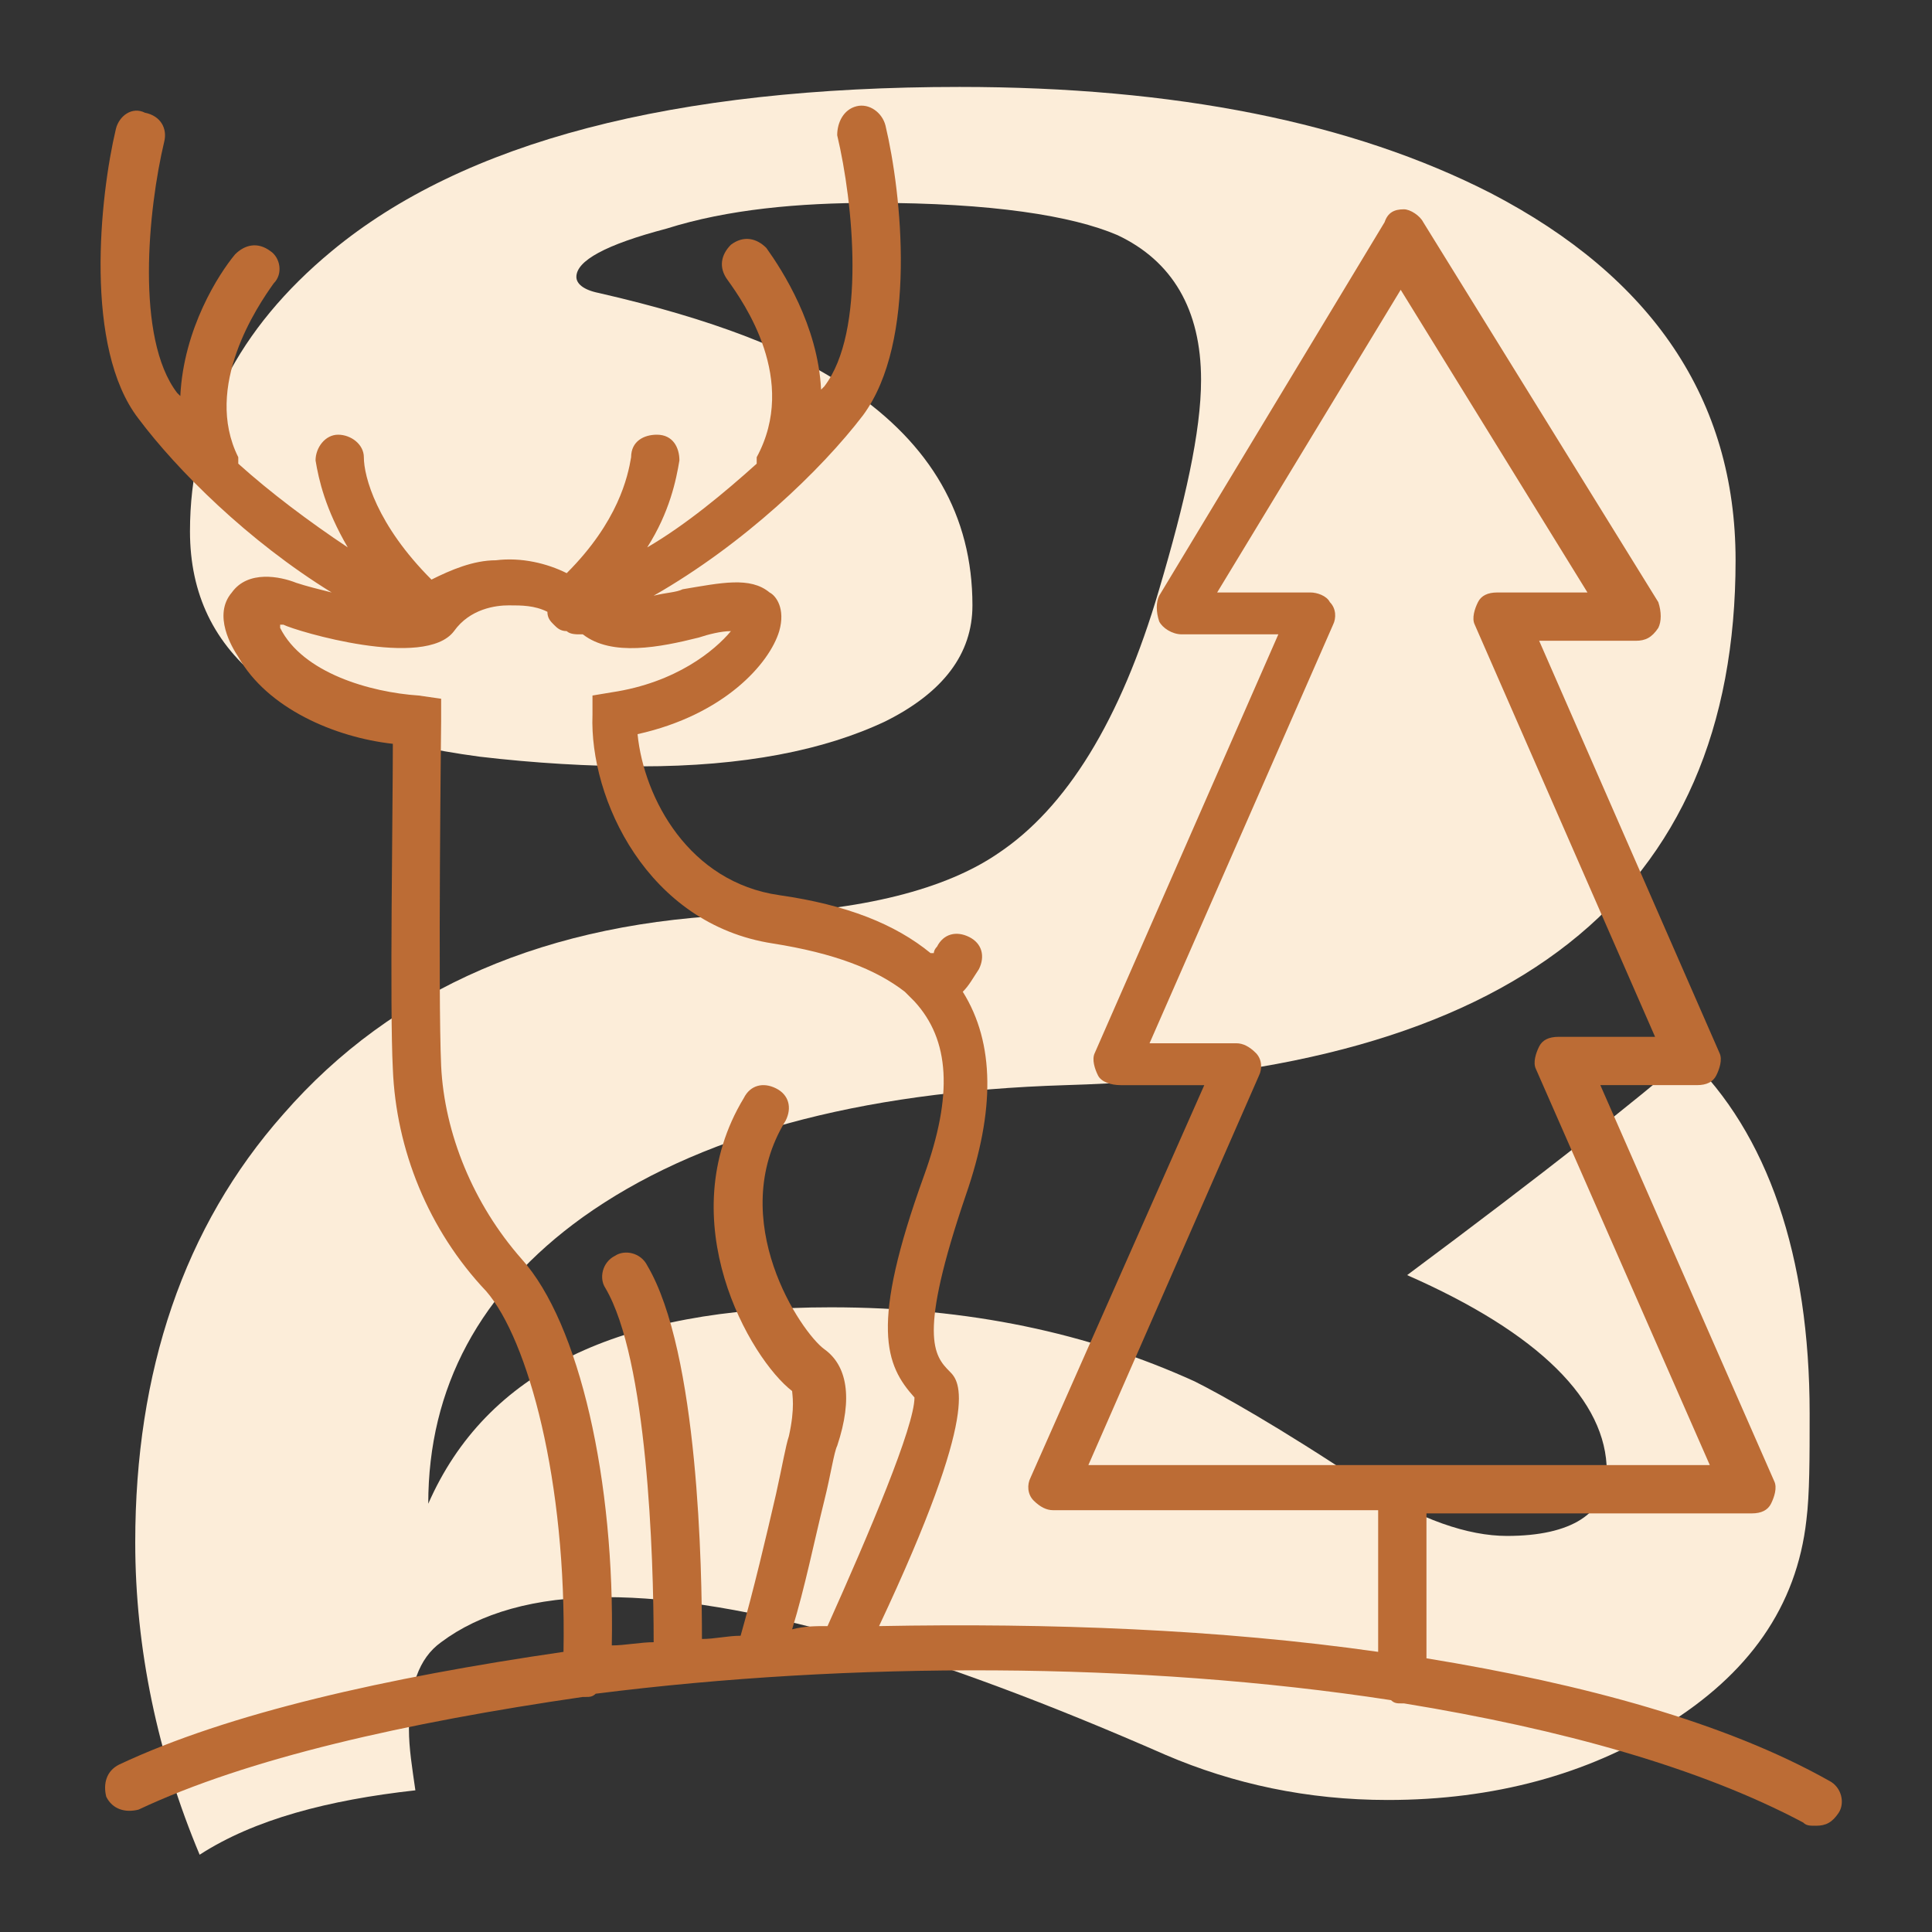
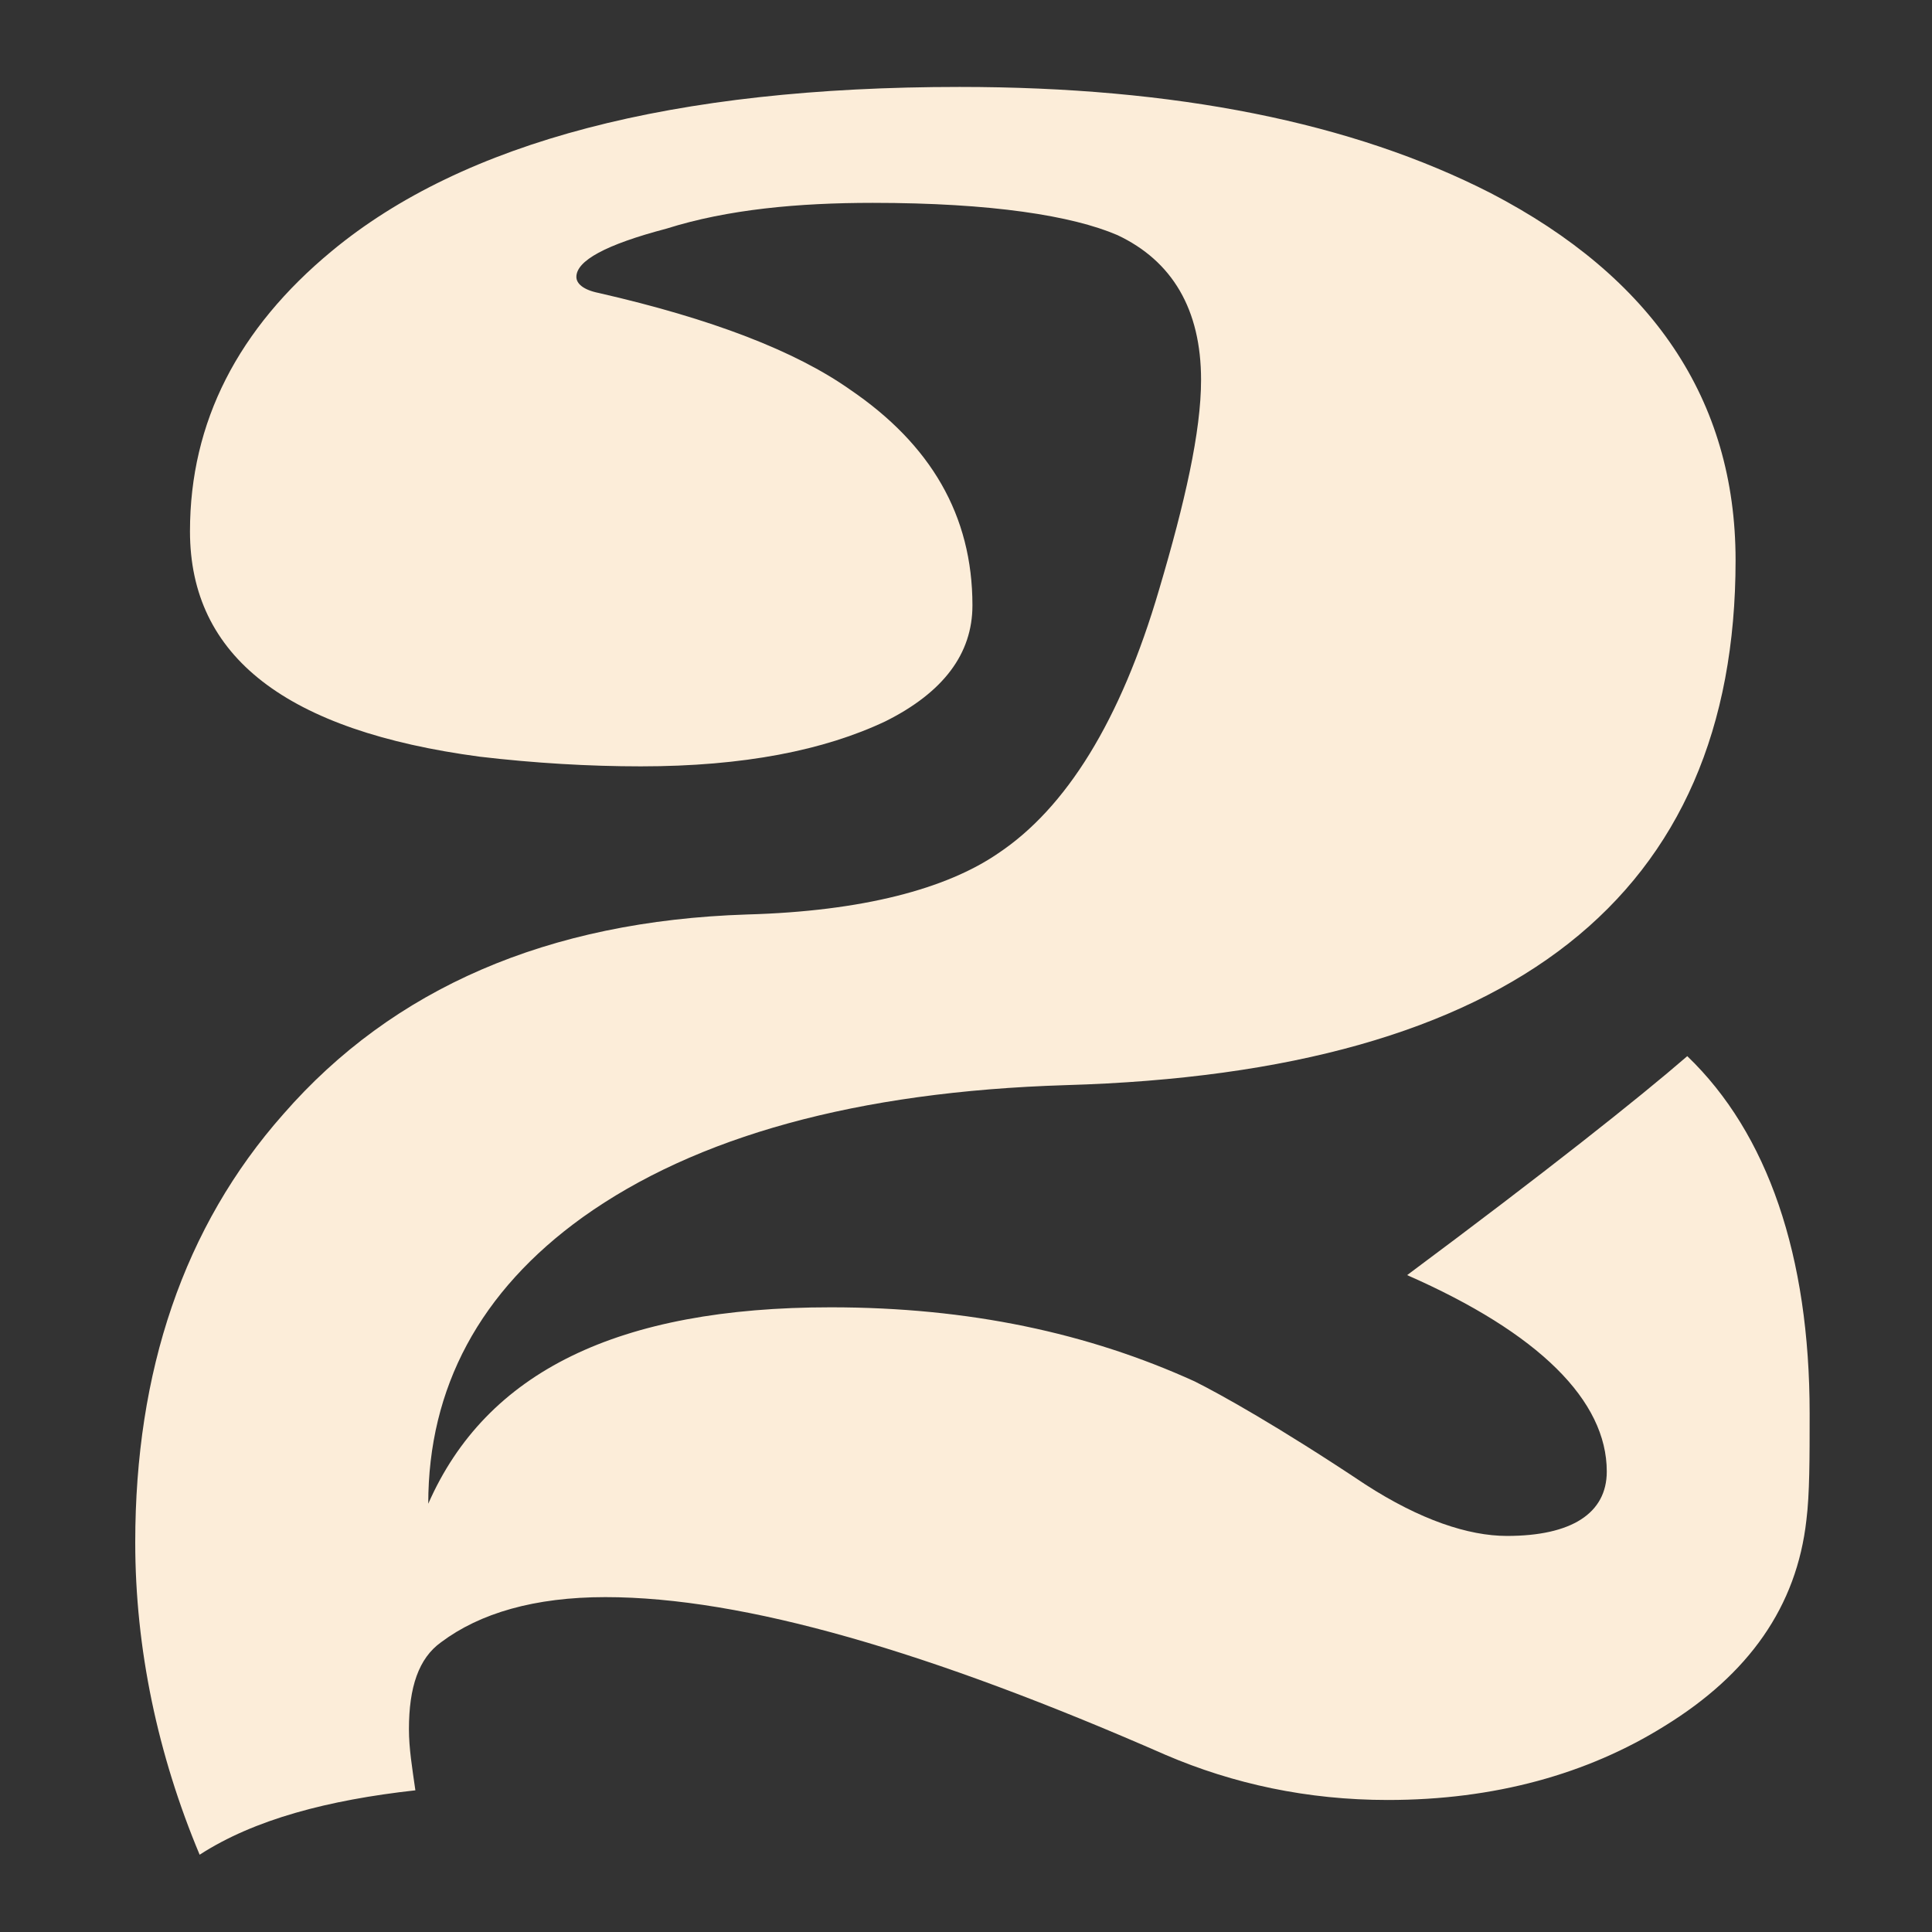
<svg xmlns="http://www.w3.org/2000/svg" version="1.0" id="Warstwa_1" x="0px" y="0px" viewBox="0 0 60 60" style="enable-background:new 0 0 60 60;" xml:space="preserve">
  <rect x="0" y="0" width="60" height="60" fill="#333333" stroke="none" />
  <style type="text/css">
	.st0{fill:#FCEDD9;}
	.st1{fill:#BC6C35;}
</style>
  <path class="st0" d="M56.2,43.9c0,1.4,0,2.5-0.1,3.3c-0.3,2.7-1.8,4.8-4.4,6.4c-2.4,1.5-5.3,2.3-8.6,2.3c-2.5,0-4.8-0.5-6.9-1.4  c-7.3-3.2-13.1-4.9-17.4-4.9c-2.2,0-3.9,0.5-5.1,1.4c-0.7,0.5-1,1.4-1,2.7c0,0.6,0.1,1.2,0.2,1.9c-2.7,0.3-5,0.9-6.7,2  c-1.3-3.1-2-6.4-2-9.7c0-5.3,1.5-9.8,4.6-13.3c3.4-3.9,8.2-6,14.4-6.2c3.6-0.1,6.2-0.8,7.8-1.9c2.1-1.4,3.8-4.1,5-8.2  c0.8-2.7,1.3-4.9,1.3-6.5c0-2.2-0.9-3.7-2.6-4.5c-1.4-0.6-3.9-1-7.6-1c-2.3,0-4.5,0.2-6.4,0.8c-1.9,0.5-2.8,1-2.8,1.5  c0,0.2,0.2,0.4,0.7,0.5c3.5,0.8,6.1,1.8,7.8,3c2.5,1.7,3.8,3.9,3.8,6.7c0,1.5-0.9,2.7-2.7,3.6c-1.9,0.9-4.4,1.4-7.6,1.4  c-1.6,0-3.3-0.1-5-0.3c-6-0.8-9-3.1-9-7c0-3.4,1.5-6.3,4.4-8.7c4.1-3.4,10.6-5.1,19.5-5.1c6.7,0,12.2,1.1,16.5,3.3  c5,2.6,7.6,6.4,7.6,11.4c0,10.4-6.9,15.9-20.8,16.3c-6.5,0.2-11.5,1.6-15,4.1c-3.2,2.3-4.8,5.3-4.8,8.9c1.8-4.1,5.9-6.1,12.5-6.1  c4.3,0,8,0.8,11.3,2.3c0.8,0.4,2.6,1.4,5.3,3.2c1.7,1.1,3.2,1.6,4.4,1.6c2,0,3.1-0.7,3.1-2c0-2.2-2.1-4.3-6.2-6.1  c4.3-3.2,7.2-5.5,8.7-6.8C54.9,35.2,56.2,39,56.2,43.9z" />
-   <path class="st1" d="M56.8,55.3c-3.2-1.8-7.6-3-12.5-3.8V47h10.1c0.3,0,0.5-0.1,0.6-0.3c0.1-0.2,0.2-0.5,0.1-0.7l-5.4-12.3h3  c0.3,0,0.5-0.1,0.6-0.3c0.1-0.2,0.2-0.5,0.1-0.7l-5.6-12.8h3c0.3,0,0.5-0.1,0.7-0.4c0.1-0.2,0.1-0.5,0-0.8L44.2,6.9  c-0.1-0.2-0.4-0.4-0.6-0.4c0,0,0,0,0,0c-0.3,0-0.5,0.1-0.6,0.4l-7,11.6c-0.1,0.2-0.1,0.5,0,0.8c0.1,0.2,0.4,0.4,0.7,0.4h3l-5.7,13  c-0.1,0.2,0,0.5,0.1,0.7c0.1,0.2,0.4,0.3,0.7,0.3h2.6L32,45.9c-0.1,0.2-0.1,0.5,0.1,0.7s0.4,0.3,0.6,0.3h10.1v4.4  c-4.9-0.7-10.2-0.9-15.5-0.8c3.2-6.8,2.5-7.6,2.2-7.9c-0.5-0.5-1-1.1,0.5-5.5c0.9-2.6,0.9-4.7-0.1-6.3c0.2-0.2,0.3-0.4,0.5-0.7  c0.2-0.4,0.1-0.8-0.3-1c-0.4-0.2-0.8-0.1-1,0.3c-0.1,0.1-0.1,0.2-0.1,0.2c0,0-0.1,0-0.1,0c-1.1-0.9-2.6-1.5-4.7-1.8  c-2.8-0.4-4.2-3-4.4-5c2.7-0.6,4.1-2.2,4.4-3.2c0.2-0.7-0.1-1.1-0.3-1.2c-0.6-0.5-1.5-0.3-2.7-0.1c-0.2,0.1-0.5,0.1-0.9,0.2  c2.8-1.6,5.2-3.9,6.5-5.6c1.7-2.3,1.2-6.9,0.7-9c-0.1-0.4-0.5-0.7-0.9-0.6c-0.4,0.1-0.6,0.5-0.6,0.9c0.5,2.1,0.9,6.1-0.4,7.8  c0,0-0.1,0.1-0.1,0.1c-0.1-2-1.2-3.7-1.7-4.4c-0.3-0.3-0.7-0.4-1.1-0.1c-0.3,0.3-0.4,0.7-0.1,1.1c0.5,0.7,2.2,3.1,0.9,5.5  c0,0,0,0.1,0,0.2c-1,0.9-2.2,1.9-3.4,2.6c0.7-1.1,0.9-2.1,1-2.7c0-0.4-0.2-0.8-0.7-0.8c-0.4,0-0.8,0.2-0.8,0.7c-0.1,0.6-0.4,2-2,3.6  c-0.6-0.3-1.4-0.5-2.2-0.4c-0.7,0-1.4,0.3-2,0.6c-1.7-1.7-2.1-3.2-2.1-3.8c0-0.4-0.4-0.7-0.8-0.7c-0.4,0-0.7,0.4-0.7,0.8  c0.1,0.6,0.3,1.5,1,2.7c-1.2-0.8-2.4-1.7-3.4-2.6c0-0.1,0-0.1,0-0.2C6.3,12,8,9.5,8.5,8.8C8.8,8.5,8.7,8,8.4,7.8  C8,7.5,7.6,7.6,7.3,7.9c-0.5,0.6-1.6,2.3-1.7,4.4c0,0-0.1-0.1-0.1-0.1c-1.3-1.7-0.9-5.7-0.4-7.8c0.1-0.4-0.1-0.8-0.6-0.9  C4.1,3.3,3.7,3.6,3.6,4c-0.5,2.1-1,6.8,0.7,9c1.2,1.6,3.4,3.8,6,5.4c-0.4-0.1-0.8-0.2-1.1-0.3c-0.5-0.2-1.5-0.4-2,0.3  c-0.6,0.7,0,1.7,0.2,2c0.9,1.6,3,2.5,4.8,2.7c0,2.1-0.1,8.2,0,10.1c0.1,2.5,1.1,5,2.9,6.9c1.3,1.5,2.5,5.9,2.4,11.2  C12,52.1,7.1,53.2,3.7,54.8c-0.4,0.2-0.5,0.6-0.4,1c0.2,0.4,0.6,0.5,1,0.4c3.4-1.6,8.3-2.7,13.8-3.5c0,0,0.1,0,0.1,0c0,0,0,0,0,0  c0.1,0,0.2,0,0.3-0.1c7.9-1,16.9-1,24.7,0.2c0.1,0.1,0.2,0.1,0.3,0.1c0,0,0.1,0,0.1,0c4.9,0.8,9.2,2,12.4,3.7  c0.1,0.1,0.2,0.1,0.4,0.1c0.3,0,0.5-0.1,0.7-0.4C57.3,56,57.2,55.5,56.8,55.3z M33.8,45.5l5.3-12.1c0.1-0.2,0.1-0.5-0.1-0.7  s-0.4-0.3-0.6-0.3h-2.7l5.7-13c0.1-0.2,0.1-0.5-0.1-0.7c-0.1-0.2-0.4-0.3-0.6-0.3h-2.9l5.7-9.4l5.8,9.4h-2.8c-0.3,0-0.5,0.1-0.6,0.3  c-0.1,0.2-0.2,0.5-0.1,0.7l5.6,12.8h-3c-0.3,0-0.5,0.1-0.6,0.3c-0.1,0.2-0.2,0.5-0.1,0.7l5.4,12.3h-9.7H33.8z M16.2,39.1  c-1.5-1.7-2.4-3.9-2.5-6c-0.1-2.2,0-10.6,0-10.7l0-0.7L13,21.6c-1.5-0.1-3.6-0.7-4.3-2.1c0,0,0-0.1,0-0.1c0,0,0.1,0,0.1,0  c0.4,0.2,4.4,1.4,5.3,0.2c0.5-0.7,1.3-0.8,1.7-0.8c0.4,0,0.8,0,1.2,0.2c0,0.2,0.1,0.3,0.2,0.4c0.1,0.1,0.2,0.2,0.4,0.2  c0.1,0.1,0.3,0.1,0.4,0.1c0,0,0.1,0,0.1,0c0.9,0.7,2.4,0.4,3.6,0.1c0.3-0.1,0.7-0.2,1-0.2c-0.5,0.6-1.7,1.6-3.7,1.9l-0.6,0.1l0,0.6  c-0.1,2.6,1.7,6.5,5.6,7.1c1.9,0.3,3.2,0.8,4.1,1.5c0.1,0.1,0.2,0.2,0.3,0.3c1.1,1.2,1.2,2.9,0.3,5.4c-1.7,4.7-1.2,5.9-0.3,6.9  c0,0.9-1.4,4.2-2.7,7.1c-0.4,0-0.7,0-1.1,0.1c0.4-1.3,0.7-2.8,1-4c0.2-0.8,0.3-1.5,0.4-1.7c0.5-1.5,0.3-2.5-0.4-3  c-0.7-0.5-3.1-4-1.2-7.1c0.2-0.4,0.1-0.8-0.3-1c-0.4-0.2-0.8-0.1-1,0.3c-2.3,3.8,0.2,8.1,1.5,9.1c0,0.1,0.1,0.5-0.1,1.4  c-0.1,0.3-0.2,0.9-0.4,1.8c-0.3,1.3-0.7,3-1.1,4.4c-0.4,0-0.8,0.1-1.2,0.1c0-2.1-0.1-8.9-1.7-11.6c-0.2-0.4-0.7-0.5-1-0.3  c-0.4,0.2-0.5,0.7-0.3,1c1.3,2.2,1.5,8.3,1.5,11c-0.4,0-0.9,0.1-1.3,0.1C19.1,46,18,41.1,16.2,39.1z" />
</svg>